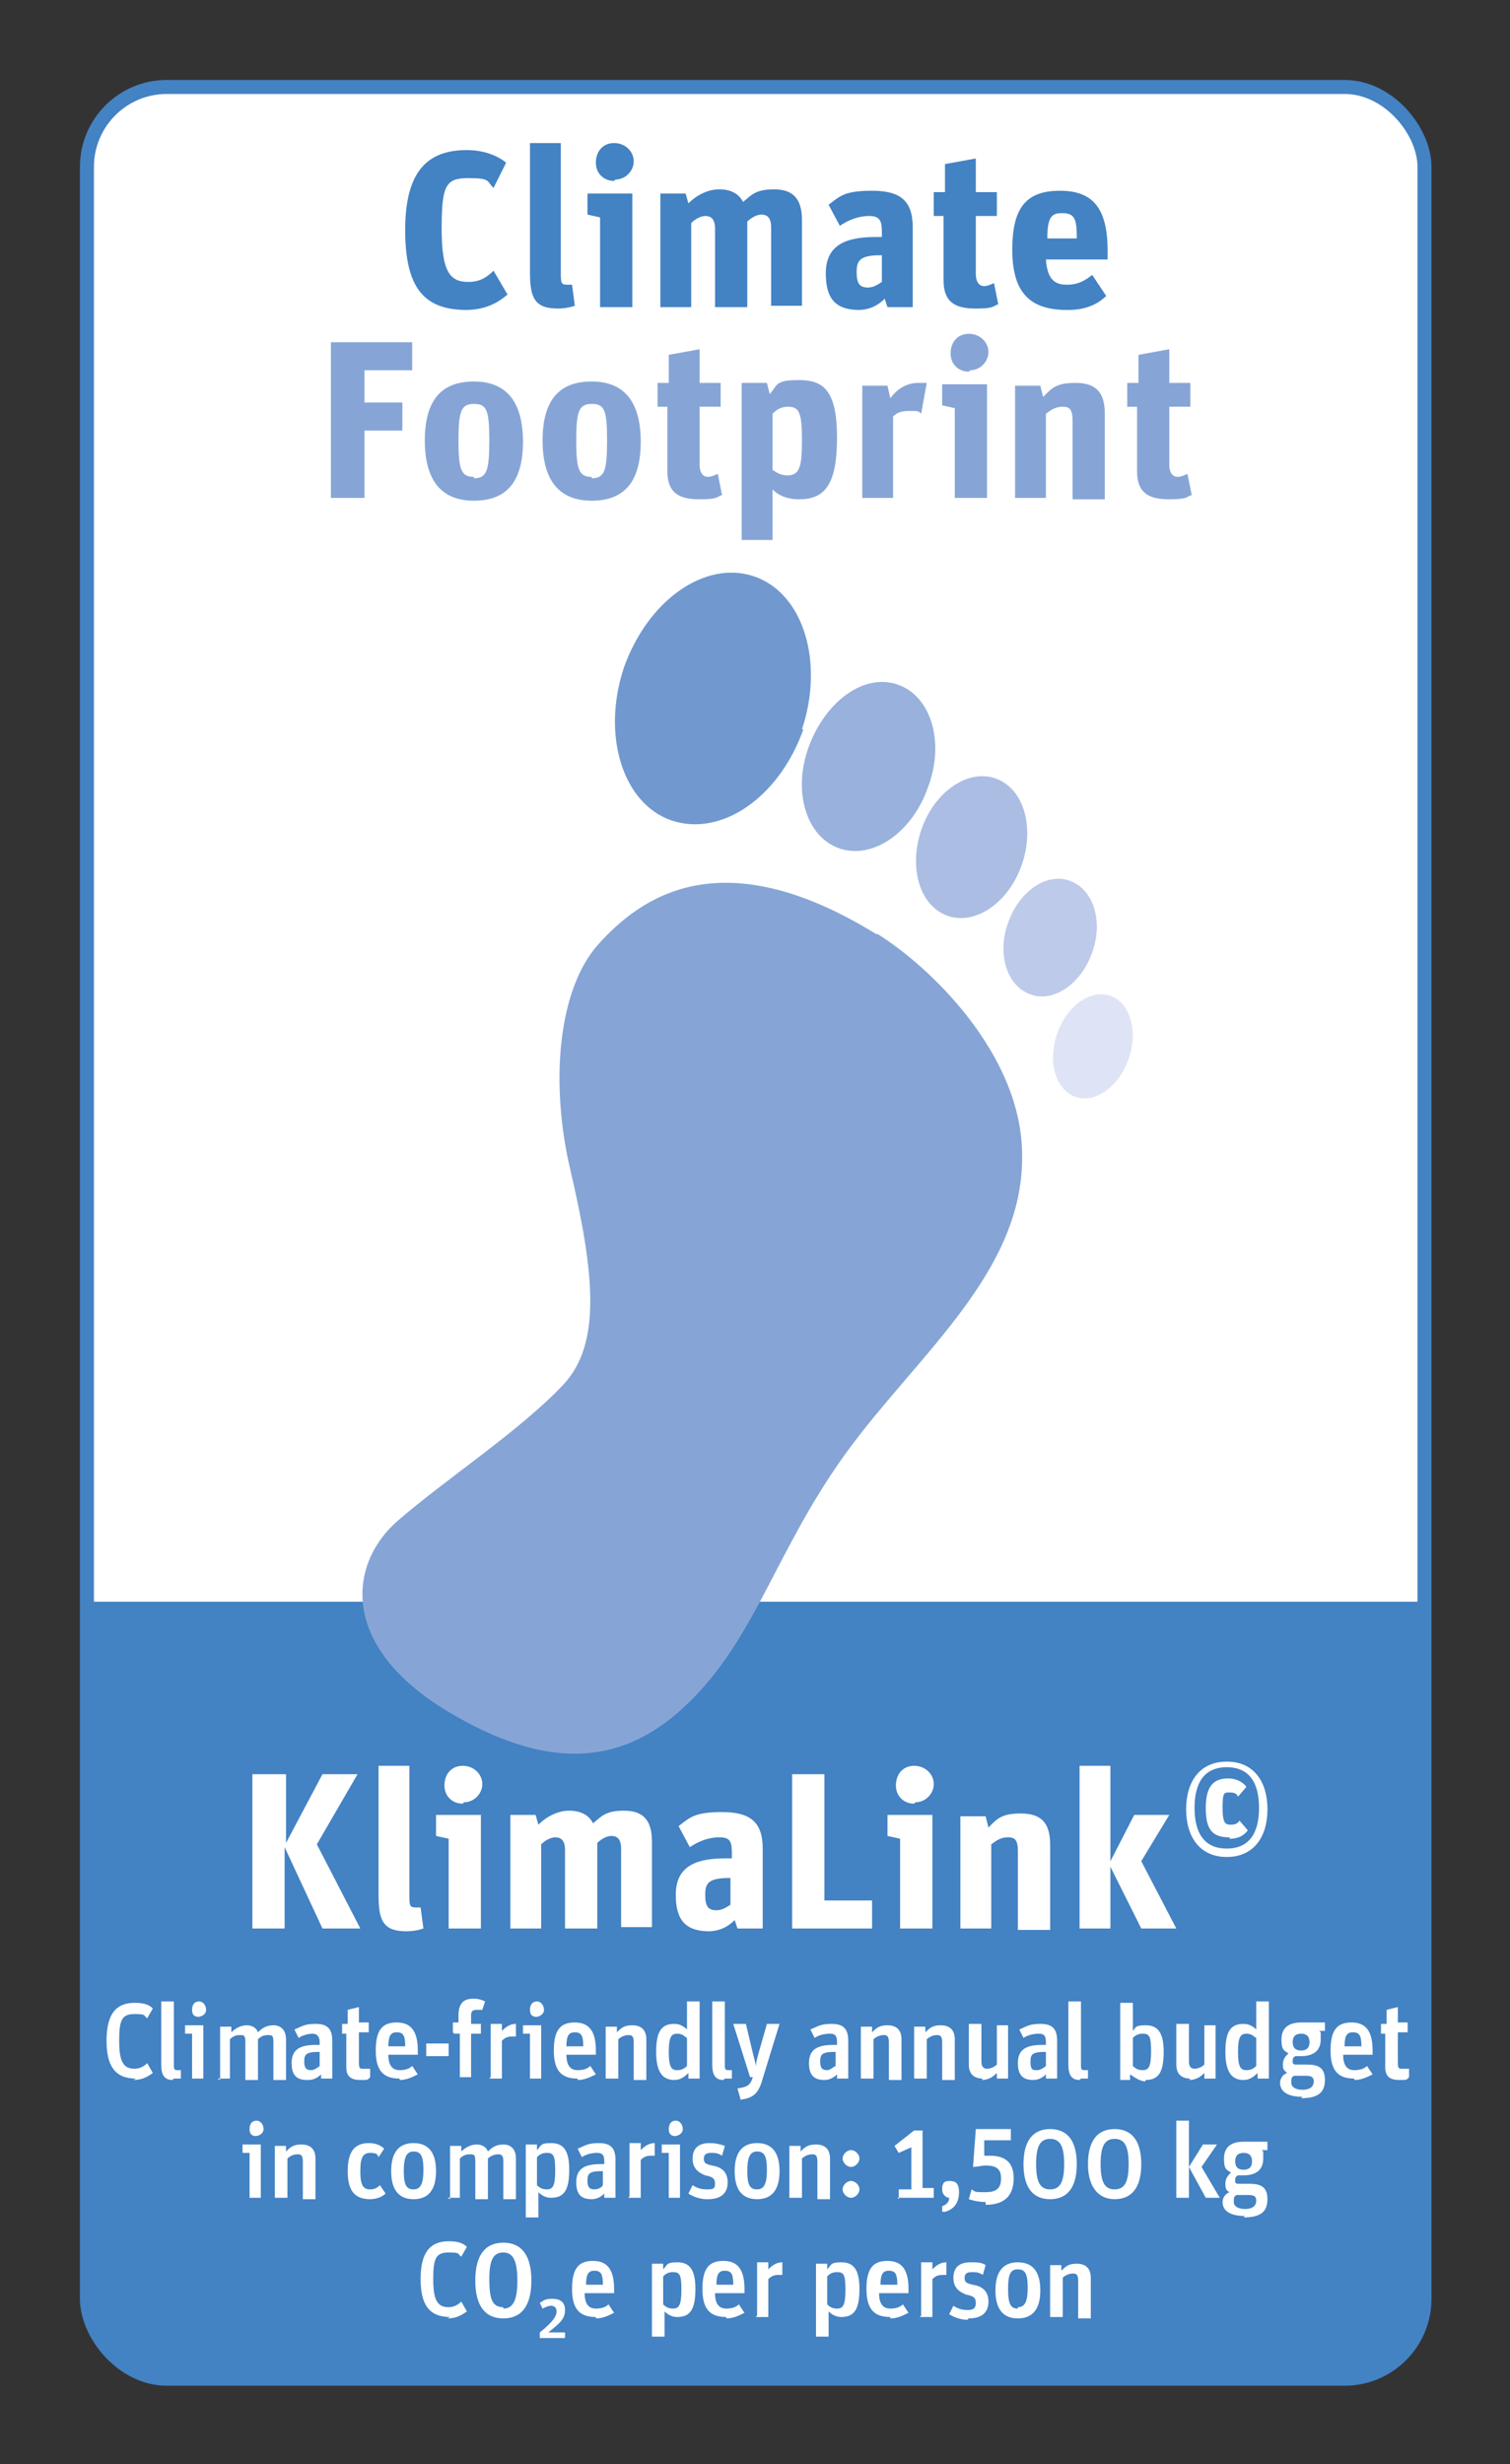
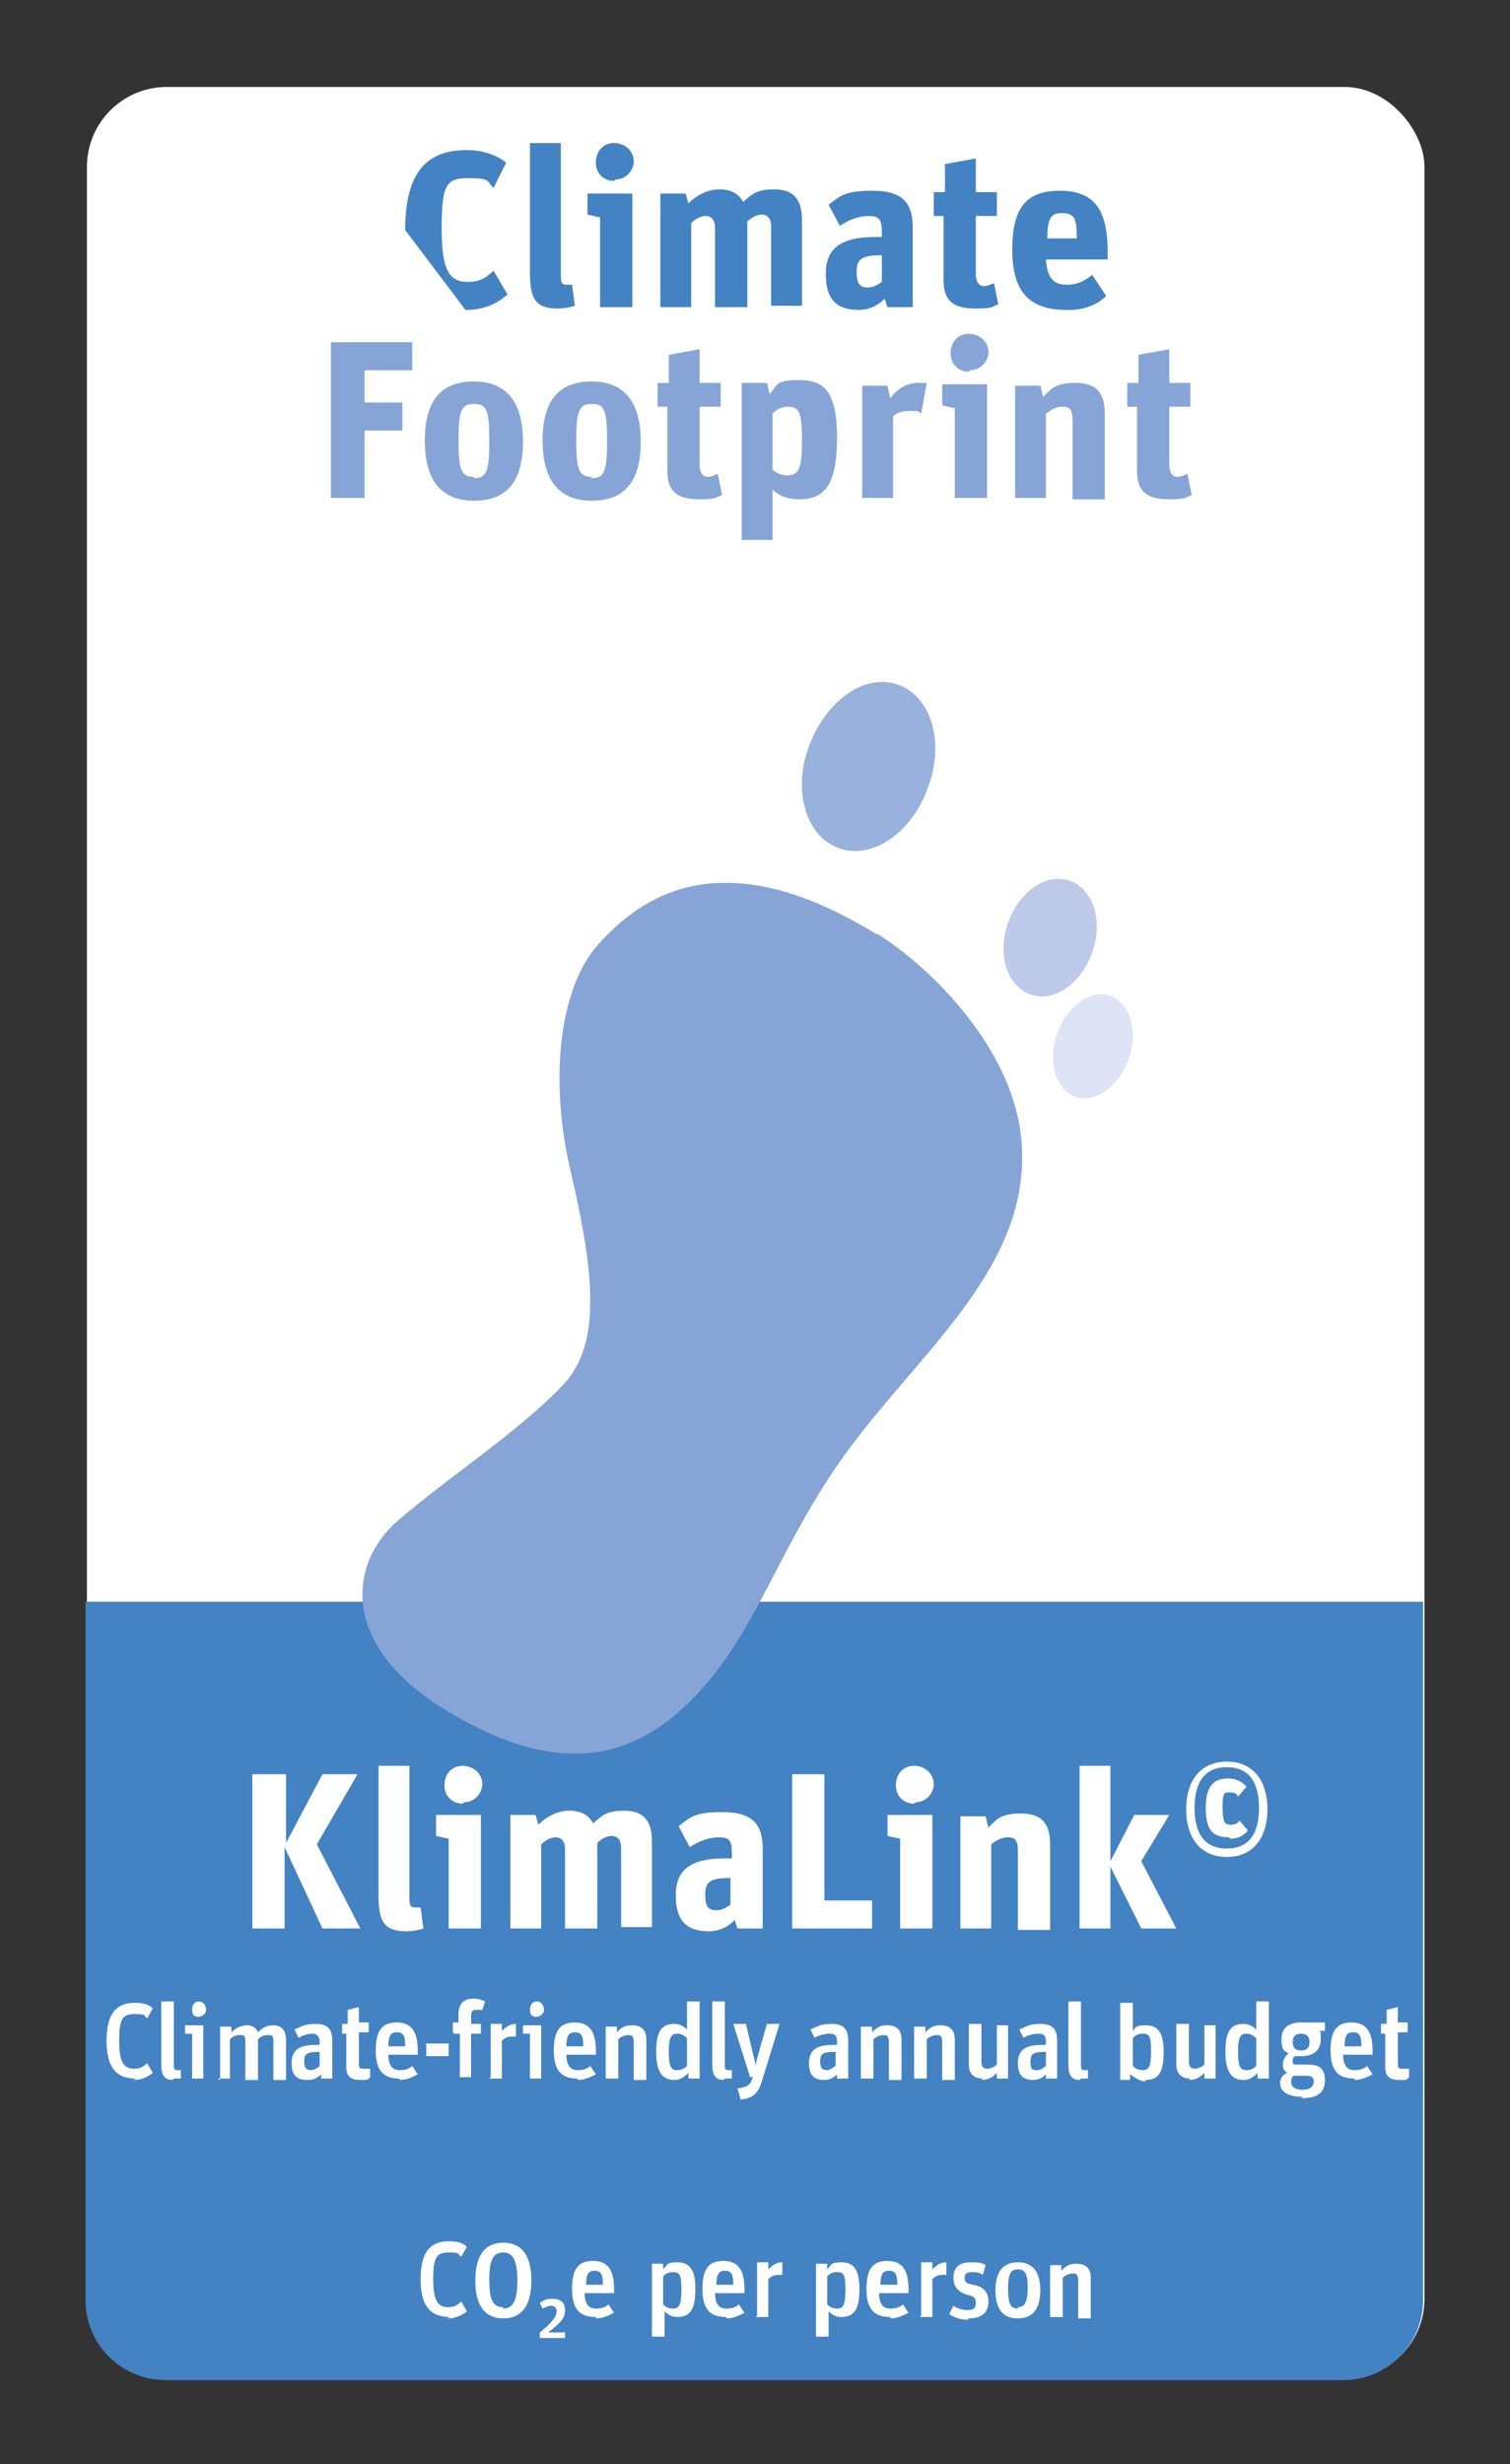
<svg xmlns="http://www.w3.org/2000/svg" version="1.1" viewBox="0 0 107.7 175.7">
  <rect x="0" y="0" width="107.7" height="175.7" fill="#333333" stroke="none" />
  <defs>
    <style>
      .cls-1, .cls-2 {
        fill: none;
      }

      .cls-3 {
        fill: #dee4f5;
      }

      .cls-4 {
        fill: #4382c3;
      }

      .cls-5 {
        fill: #abbde3;
      }

      .cls-6 {
        clip-path: url(#clippath-1);
      }

      .cls-7 {
        clip-path: url(#clippath-3);
      }

      .cls-8 {
        clip-path: url(#clippath-2);
      }

      .cls-9 {
        fill: #fff;
      }

      .cls-10 {
        fill: #7199d0;
      }

      .cls-11 {
        fill: #bdcae9;
      }

      .cls-2 {
        stroke: #4382c3;
      }

      .cls-12 {
        fill: #86a5d6;
      }

      .cls-13 {
        fill: #98b1dd;
      }

      .cls-14 {
        clip-path: url(#clippath);
      }
    </style>
    <clipPath id="clippath">
      <rect class="cls-1" width="107.7" height="175.7" />
    </clipPath>
    <clipPath id="clippath-1">
      <path class="cls-1" d="M11.8,6.2h84c3.1,0,5.7,2.5,5.7,5.7v152.1c0,3.1-2.5,5.7-5.7,5.7H11.8c-3.1,0-5.7-2.5-5.7-5.7V11.8c0-3.1,2.5-5.7,5.7-5.7Z" />
    </clipPath>
    <clipPath id="clippath-2">
      <rect class="cls-1" width="107.7" height="175.7" />
    </clipPath>
    <clipPath id="clippath-3">
      <rect class="cls-1" width="107.7" height="175.7" />
    </clipPath>
  </defs>
  <g>
    <g id="Ebene_1">
      <g class="cls-14">
        <rect class="cls-9" x="6.2" y="6.2" width="95.4" height="163.4" rx="5.7" ry="5.7" />
      </g>
      <g class="cls-6">
        <rect class="cls-4" x="-6.9" y="114.2" width="121.4" height="56.9" />
      </g>
      <g class="cls-8">
-         <rect class="cls-2" x="6.2" y="6.2" width="95.4" height="163.4" rx="5.7" ry="5.7" />
-       </g>
+         </g>
      <g class="cls-7">
        <path class="cls-9" d="M74.9,165.2h.9v-2.8c.2-.2.5-.3.7-.3s.4,0,.4.5v2.7h.9v-2.9c0-.7-.4-1-1-1s-.8.2-1.1.5v-.4h-.8v3.8ZM72.6,164.6c-.5,0-.7-.3-.7-1.4s.2-1.4.7-1.4.7.3.7,1.3-.2,1.4-.7,1.4M72.6,165.3c1,0,1.6-.6,1.6-2s-.6-2-1.6-2-1.6.6-1.6,2,.6,2,1.6,2M69.1,165.3c.9,0,1.4-.4,1.4-1.2s-.5-1.1-1.1-1.2c-.5-.1-.6-.2-.6-.5s.2-.4.5-.4.5,0,.8.2l.2-.7c-.3-.2-.6-.2-1.1-.2-.8,0-1.2.4-1.2,1.1s.4,1,.9,1.2c.5.1.7.2.7.6s-.2.5-.6.5-.7-.1-1-.3l-.3.6c.3.2.8.4,1.3.4M65.6,165.2h.9v-2.7c.2-.2.4-.3.7-.3s.2,0,.3,0v-.9c0,0,0,0,0,0-.4,0-.7.2-1,.5v-.5h-.8v3.8ZM63.4,161.9c.5,0,.6.3.6,1h-1.2c0-.8.2-1,.6-1M63.5,165.3c.5,0,.9-.2,1.3-.4l-.4-.6c-.2.2-.5.3-.9.3s-.8-.2-.8-1.1h2.1v-.3c0-1.4-.5-2-1.5-2s-1.5.5-1.5,2,.6,2,1.7,2M59.7,164.6c-.3,0-.5-.1-.7-.3v-2c.2-.2.4-.3.7-.3.5,0,.6.2.6,1.3s-.2,1.3-.6,1.3M58.2,166.6h.9v-1.8c.2.2.5.4.9.4.9,0,1.3-.5,1.3-2s-.5-1.9-1.3-1.9-.7.2-1,.5v-.4h-.8v5.3ZM53.9,165.2h.9v-2.7c.2-.2.4-.3.7-.3s.2,0,.3,0v-.9c0,0,0,0,0,0-.4,0-.7.2-1,.5v-.5h-.8v3.8ZM51.7,161.9c.5,0,.6.3.6,1h-1.2c0-.8.2-1,.6-1M51.8,165.3c.5,0,.9-.2,1.3-.4l-.4-.6c-.2.2-.5.3-.9.3s-.8-.2-.8-1.1h2.1v-.3c0-1.4-.5-2-1.5-2s-1.5.5-1.5,2,.6,2,1.7,2M48,164.6c-.3,0-.5-.1-.7-.3v-2c.2-.2.4-.3.7-.3.5,0,.6.2.6,1.3s-.2,1.3-.6,1.3M46.5,166.6h.9v-1.8c.2.2.5.4.9.4.9,0,1.3-.5,1.3-2s-.5-1.9-1.3-1.9-.7.2-1,.5v-.4h-.8v5.3ZM42.4,161.9c.5,0,.6.3.6,1h-1.2c0-.8.2-1,.6-1M42.5,165.3c.5,0,.9-.2,1.3-.4l-.4-.6c-.2.2-.5.3-.9.3s-.8-.2-.8-1.1h2.1v-.3c0-1.4-.5-2-1.5-2s-1.5.5-1.5,2,.6,2,1.7,2M38.5,166.7h1.8v-.4h-1.2c.9-.7,1.2-1,1.2-1.6s-.4-.8-.9-.8-.6.1-.9.3l.2.4c.2-.1.4-.2.6-.2s.4.1.4.4-.2.7-1.2,1.5v.5ZM35.9,164.5c-.8,0-1-.6-1-2s.3-1.9,1-1.9,1,.6,1,2-.3,2-1,2M35.9,165.3c1.3,0,2-.9,2-2.7s-.7-2.7-2-2.7-2,.9-2,2.7.7,2.7,2,2.7M31.9,165.3c.6,0,1-.2,1.4-.5l-.4-.7c-.2.2-.5.4-.9.4-.8,0-1.1-.5-1.1-2s.2-1.9,1.1-1.9.6.1.9.3l.4-.7c-.3-.3-.7-.4-1.3-.4-1.4,0-2,.9-2,2.7s.6,2.7,2.1,2.7" />
-         <path class="cls-9" d="M88.7,154.7c-.4,0-.6-.2-.6-.6s.2-.6.6-.6.6.2.6.6-.2.6-.6.6M88.1,156.5h.8c.4,0,.7,0,.7.4s-.3.6-.8.6-.8-.2-.8-.5,0-.4.2-.5M88.7,158.1c1.2,0,1.7-.4,1.7-1.3s-.5-1.1-1.3-1.1h-.7c-.2,0-.3,0-.3-.2s0-.3.2-.4c.1,0,.3,0,.4,0,.9,0,1.4-.4,1.4-1.2s0-.4-.1-.6h.4v-.6h-1.1c-.2,0-.4,0-.6,0-.9,0-1.4.4-1.4,1.2s.2.8.5,1c-.2.2-.4.4-.4.8s.1.5.3.6c-.3.1-.5.4-.5.7,0,.6.5,1,1.6,1M86,156.7h1l-1.3-2.2,1.1-1.6h-1l-1,1.6,1.2,2.2ZM83.9,156.7h.9v-5.5h-.9v5.5ZM79.5,156.1c-.7,0-1-.5-1-1.8s.3-1.8,1-1.8,1,.5,1,1.8-.3,1.8-1,1.8M79.5,156.8c1.2,0,1.9-.8,1.9-2.5s-.7-2.5-1.9-2.5-1.9.8-1.9,2.5.8,2.5,1.9,2.5M74.9,156.1c-.7,0-1-.5-1-1.8s.3-1.8,1-1.8,1,.5,1,1.8-.3,1.8-1,1.8M74.9,156.8c1.2,0,1.9-.8,1.9-2.5s-.7-2.5-1.9-2.5-1.9.8-1.9,2.5.7,2.5,1.9,2.5M70.3,157.2c1.4,0,2-.7,2-1.9s-.7-1.6-1.7-1.6-.3,0-.4,0v-1.1h1.9v-.8h-2.5l-.2,2.7c.3,0,.6-.1.9-.1.7,0,1.1.2,1.1.9s-.3,1-1.1,1-.7,0-1-.2l-.2.7c.3.1.7.2,1.2.2M67.4,157.7c.7-.2,1-.7,1-1.4s-.3-.8-.7-.8-.5.2-.5.6.3.6.5.6c0,.3-.2.5-.5.6v.4ZM64,156.7h2.6v-.7h-.8v-4.1h-.6l-1.4,1.1.3.5.9-.4v3h-.9v.7ZM60.7,156.7c.3,0,.6-.3.6-.6s-.3-.6-.6-.6-.6.3-.6.6.3.6.6.6M60.7,154.5c.3,0,.6-.3.6-.6s-.3-.6-.6-.6-.6.3-.6.6.3.6.6.6M56.3,156.7h.9v-2.8c.2-.2.5-.3.7-.3s.4,0,.4.5v2.7h.9v-2.9c0-.7-.4-1-1-1s-.8.2-1.1.5v-.4h-.8v3.8ZM54,156.1c-.5,0-.7-.3-.7-1.3s.2-1.4.7-1.4.7.3.7,1.3-.2,1.4-.7,1.4M54,156.8c1,0,1.6-.6,1.6-2s-.6-2-1.6-2-1.6.6-1.6,2,.6,2,1.6,2M50.5,156.8c.9,0,1.4-.4,1.4-1.2s-.5-1.1-1.1-1.2c-.5-.1-.6-.2-.6-.5s.2-.4.5-.4.5,0,.8.2l.2-.7c-.3-.1-.6-.2-1.1-.2-.8,0-1.2.4-1.2,1.1s.4,1,.9,1.2c.5.1.7.2.7.6s-.2.4-.6.4-.7-.1-1-.3l-.3.6c.3.2.8.4,1.3.4M48.1,152.3c.3,0,.6-.2.6-.5s-.2-.6-.5-.6-.5.2-.5.6.2.5.5.5M47.7,156.7h.8v-3.8h-1.3v.6h.5v3.2ZM44.8,156.7h.9v-2.7c.2-.2.4-.3.7-.3s.2,0,.3,0v-.9c0,0,0,0,0,0-.4,0-.7.2-1,.5v-.5h-.8v3.8ZM42.4,156.1c-.3,0-.5-.1-.5-.6s.1-.7,1-.7h.1v1c-.1.2-.4.3-.6.3M42.2,156.8c.4,0,.7-.2.9-.4v.3h.8v-2.7c0-.9-.4-1.2-1.2-1.2s-1,.2-1.5.4l.3.6c.3-.2.7-.3,1.1-.3s.5.2.5.6v.2h-.3c-1.2,0-1.7.4-1.7,1.3s.4,1.2,1.1,1.2M39,156.1c-.3,0-.5-.1-.7-.3v-2c.2-.2.4-.3.7-.3.5,0,.6.2.6,1.3s-.2,1.3-.6,1.3M37.5,158.1h.9v-1.8c.2.2.5.4.9.4.9,0,1.3-.5,1.3-2s-.5-1.9-1.3-1.9-.7.2-1,.5v-.4h-.8v5.3ZM31.9,156.7h.9v-2.8c.2-.2.4-.3.7-.3s.4,0,.4.5v2.7h.9v-2.9c.2-.2.5-.3.7-.3s.4,0,.4.5v2.7h.9v-2.9c0-.7-.4-1-.9-1s-.8.2-1.1.5c-.1-.3-.4-.5-.8-.5s-.8.2-1.1.5v-.4h-.8v3.8ZM29.5,156.1c-.5,0-.7-.3-.7-1.3s.2-1.4.7-1.4.7.3.7,1.3-.2,1.4-.7,1.4M29.5,156.8c1,0,1.6-.6,1.6-2s-.6-2-1.6-2-1.6.6-1.6,2,.6,2,1.6,2M26.4,156.8c.5,0,.9-.2,1.1-.4l-.4-.6c-.2.2-.4.3-.7.3-.5,0-.7-.3-.7-1.3s.2-1.3.7-1.3.5.1.6.3l.4-.6c-.3-.3-.7-.4-1.1-.4-1,0-1.5.6-1.5,2s.5,2,1.6,2M19.6,156.7h.9v-2.8c.2-.2.5-.3.7-.3s.4,0,.4.5v2.7h.9v-2.9c0-.7-.4-1-1-1s-.8.2-1.1.5v-.4h-.8v3.8ZM18.2,152.3c.3,0,.6-.2.6-.5s-.2-.6-.5-.6-.5.2-.5.6.2.5.5.5M17.8,156.7h.8v-3.8h-1.3v.6h.5v3.2Z" />
        <path class="cls-9" d="M98.4,145h.4v2.4c0,.7.4.9,1,.9s.5,0,.7-.2v-.6c-.2,0-.3,0-.5,0s-.3,0-.3-.4v-2.2h.7v-.7h-.7v-1.1l-.8.2v1h-.4v.7ZM96.5,144.9c.5,0,.6.3.6,1h-1.2c0-.8.2-1,.6-1M96.6,148.3c.5,0,.9-.2,1.3-.4l-.4-.6c-.2.2-.5.3-.9.3s-.8-.2-.8-1.1h2.1v-.3c0-1.4-.5-2-1.5-2s-1.5.5-1.5,2,.6,2,1.7,2M92.8,146.2c-.4,0-.6-.2-.6-.6s.2-.6.6-.6.6.2.6.6-.2.6-.6.6M92.2,148h.8c.4,0,.7,0,.7.4s-.3.6-.8.6-.8-.2-.8-.5,0-.4.2-.5M92.8,149.6c1.2,0,1.7-.4,1.7-1.3s-.5-1.1-1.3-1.1h-.7c-.2,0-.3,0-.3-.2s0-.3.2-.4c.1,0,.3,0,.4,0,.9,0,1.4-.4,1.4-1.2s0-.4-.1-.6h.4v-.6h-1.1c-.2,0-.4,0-.6,0-.9,0-1.4.4-1.4,1.2s.2.8.5,1c-.2.2-.4.4-.4.8s.1.4.3.6c-.3.1-.5.4-.5.7,0,.6.5,1,1.6,1M88.9,147.6c-.4,0-.6-.2-.6-1.3s.2-1.3.6-1.3.5.2.7.3v2c-.2.2-.4.3-.7.3M88.7,148.3c.4,0,.7-.2,1-.5v.4h.8v-5.5h-.9v2c-.2-.2-.5-.4-.9-.4-.9,0-1.3.5-1.3,2s.5,2,1.3,2M84.8,148.3c.5,0,.8-.2,1.1-.5v.4h.8v-3.8h-.8v2.8c-.2.2-.5.3-.7.3s-.4-.1-.4-.5v-2.7h-.9v2.9c0,.7.4,1,1,1M81.5,147.6c-.3,0-.5-.1-.7-.3v-2c.2-.2.4-.3.7-.3.5,0,.6.2.6,1.3s-.2,1.3-.6,1.3M81.7,148.3c.9,0,1.3-.5,1.3-2s-.5-1.9-1.3-1.9-.7.2-.9.4v-2h-.9v5.5h.7v-.4c.3.2.7.5,1.1.5M77.1,148.2c.2,0,.4,0,.5,0v-.6c-.1,0-.2,0-.2,0-.2,0-.3,0-.3-.3v-4.6h-.9v4.5c0,.7.2,1.1.8,1.1M73.9,147.6c-.3,0-.4-.1-.4-.6s.1-.7,1-.7h.1v1c-.1.1-.4.3-.6.3M73.7,148.3c.4,0,.7-.2.9-.4v.3h.8v-2.7c0-.9-.4-1.2-1.2-1.2s-1,.2-1.5.4l.3.6c.3-.2.7-.3,1.1-.3s.5.2.5.6v.2h-.3c-1.2,0-1.7.4-1.7,1.3s.4,1.2,1.1,1.2M70,148.3c.5,0,.8-.2,1.1-.5v.4h.8v-3.8h-.8v2.8c-.2.2-.5.3-.7.3s-.4-.1-.4-.5v-2.7h-.9v2.9c0,.7.4,1,1,1M65.2,148.2h.9v-2.8c.2-.2.5-.3.7-.3s.4,0,.4.5v2.7h.9v-2.9c0-.7-.4-1-1-1s-.8.2-1.1.5v-.4h-.8v3.8ZM61.4,148.2h.9v-2.8c.2-.2.5-.3.7-.3s.4,0,.4.5v2.7h.9v-2.9c0-.7-.4-1-1-1s-.8.2-1.1.5v-.4h-.8v3.8ZM59,147.6c-.3,0-.5-.1-.5-.6s.1-.7,1-.7h.1v1c-.2.1-.4.3-.6.3M58.8,148.3c.4,0,.7-.2.9-.4v.3h.8v-2.7c0-.9-.4-1.2-1.2-1.2s-1,.2-1.5.4l.3.6c.3-.2.7-.3,1.1-.3s.5.2.5.6v.2h-.3c-1.2,0-1.7.4-1.7,1.3s.4,1.2,1.1,1.2M52.8,149.7c.9-.1,1.3-.4,1.6-1.5l1.2-3.9h-.9l-.6,2.1c-.1.4-.2.7-.2,1h0c0-.3-.1-.6-.2-1l-.5-2.1h-.9l1.2,3.8h.2c-.2.6-.4.7-1.1.8l.2.7ZM51.7,148.2c.2,0,.4,0,.5,0v-.6c-.1,0-.2,0-.2,0-.2,0-.3,0-.3-.3v-4.6h-.9v4.5c0,.7.2,1.1.8,1.1M48.3,147.6c-.4,0-.6-.2-.6-1.3s.2-1.3.6-1.3.5.2.7.3v2c-.2.2-.4.3-.7.3M48.1,148.3c.4,0,.7-.2,1-.5v.4h.8v-5.5h-.9v2c-.2-.2-.5-.4-.9-.4-.9,0-1.3.5-1.3,2s.5,2,1.3,2M43.2,148.2h.9v-2.8c.2-.2.5-.3.7-.3s.4,0,.4.5v2.7h.9v-2.9c0-.7-.4-1-1-1s-.8.2-1.1.5v-.4h-.8v3.8ZM41,144.9c.5,0,.6.3.6,1h-1.2c0-.8.2-1,.6-1M41.2,148.3c.5,0,.9-.2,1.3-.4l-.4-.6c-.2.2-.5.3-.9.3s-.8-.2-.8-1.1h2.1v-.3c0-1.4-.5-2-1.5-2s-1.5.5-1.5,2,.6,2,1.7,2M38.2,143.8c.3,0,.6-.2.6-.5s-.2-.6-.5-.6-.5.2-.5.6.2.5.5.5M37.8,148.2h.8v-3.8h-1.3v.6h.5v3.2ZM34.9,148.2h.9v-2.7c.2-.2.4-.3.7-.3s.2,0,.3,0v-.9c0,0,0,0,0,0-.4,0-.7.2-1,.5v-.5h-.8v3.8ZM32.4,145h.4v3.1h.8v-3.1h.7v-.7h-.7v-.6c0-.3.1-.4.4-.4s.3,0,.4,0l.2-.6c-.2-.1-.5-.2-.8-.2-.6,0-1.1.2-1.1,1.2v.5h-.4v.7ZM30.4,146.6h1.6v-.9h-1.6v.9ZM28.3,144.9c.5,0,.6.3.6,1h-1.2c0-.8.2-1,.6-1M28.5,148.3c.5,0,.9-.2,1.3-.4l-.4-.6c-.2.2-.5.3-.9.3s-.8-.2-.8-1.1h2.1v-.3c0-1.4-.5-2-1.5-2s-1.5.5-1.5,2,.6,2,1.7,2M24.3,145h.4v2.4c0,.7.4.9,1,.9s.5,0,.7-.2v-.6c-.2,0-.3,0-.5,0s-.3,0-.3-.4v-2.2h.7v-.7h-.7v-1.1l-.8.2v1h-.4v.7ZM22.2,147.6c-.3,0-.5-.1-.5-.6s.1-.7,1-.7h.1v1c-.1.1-.4.3-.6.3M22,148.3c.4,0,.7-.2.9-.4v.3h.8v-2.7c0-.9-.4-1.2-1.2-1.2s-1,.2-1.5.4l.3.6c.3-.2.7-.3,1-.3s.5.2.5.6v.2h-.3c-1.2,0-1.7.4-1.7,1.3s.4,1.2,1.1,1.2M15.5,148.2h.9v-2.8c.2-.2.4-.3.7-.3s.4,0,.4.5v2.7h.9v-2.9c.2-.2.4-.3.7-.3s.4,0,.4.5v2.7h.9v-2.9c0-.7-.4-1-.9-1s-.8.2-1.1.5c-.1-.3-.4-.5-.8-.5s-.8.2-1.1.5v-.4h-.8v3.8ZM14.1,143.8c.3,0,.6-.2.6-.5s-.2-.6-.5-.6-.5.2-.5.6.2.5.5.5M13.7,148.2h.8v-3.8h-1.3v.6h.5v3.2ZM12.4,148.2c.2,0,.4,0,.5,0v-.6c-.1,0-.2,0-.2,0-.2,0-.3,0-.3-.3v-4.6h-.9v4.5c0,.7.2,1.1.8,1.1M9.5,148.3c.6,0,1-.2,1.4-.5l-.4-.7c-.2.2-.5.4-.9.4-.8,0-1.1-.5-1.1-2s.2-1.9,1.1-1.9.6.1.9.3l.4-.7c-.3-.3-.7-.4-1.3-.4-1.4,0-2,.9-2,2.7s.6,2.7,2.1,2.7" />
-         <path class="cls-10" d="M57.3,52c-1.7,4.8-5.8,7.7-9.4,6.5-3.5-1.2-5-6.1-3.4-10.9,1.7-4.8,5.8-7.7,9.3-6.5,3.5,1.2,5,6.1,3.4,10.9" />
-         <path class="cls-5" d="M72.9,61.6c-.9,2.7-3.3,4.4-5.3,3.7-2-.7-2.8-3.4-1.9-6.1.9-2.7,3.3-4.4,5.3-3.7,2,.7,2.8,3.4,1.9,6.1" />
        <path class="cls-13" d="M66.2,56.1c-1.1,3.2-3.9,5.2-6.3,4.4-2.4-.8-3.4-4.1-2.2-7.3s3.9-5.2,6.3-4.4c2.4.8,3.4,4.1,2.2,7.3" />
        <path class="cls-11" d="M71.9,65.8c.8-2.3,2.8-3.6,4.4-3,1.7.6,2.4,2.9,1.6,5.1-.8,2.3-2.8,3.6-4.4,3-1.7-.6-2.4-2.9-1.6-5.1" />
        <path class="cls-3" d="M75.4,73.7c.7-2,2.4-3.2,3.8-2.7,1.4.5,2,2.5,1.3,4.5-.7,2-2.4,3.2-3.8,2.7-1.4-.5-2-2.5-1.3-4.5" />
        <path class="cls-12" d="M62.6,66.6c3.7,2.3,10.2,8.5,10.3,15.6.2,7.9-6.5,13.6-11.5,20-6,7.6-7.2,14.5-12.6,19.5-4.7,4.4-10.1,4.4-16.9.3-7.8-4.7-7-10.6-3.5-13.6,3.6-3.1,8.7-6.4,11.8-9.7,2.7-2.9,2.2-7.9.5-15.2-1.5-6.3-.9-13,2-16.2,2.9-3.2,8.6-7.6,19.8-.7" />
        <path class="cls-9" d="M87.7,131.1c.6,0,1-.2,1.3-.6l-.6-.7c-.1.2-.3.3-.6.3-.4,0-.6-.1-.6-1.2s.1-1.1.5-1.1.5.1.6.3l.6-.7c-.3-.4-.8-.6-1.3-.6-1,0-1.6.5-1.6,2.1s.5,2.1,1.7,2.1M87.5,131.8c-1.6,0-2.3-1.1-2.3-2.9s.7-2.9,2.3-2.9,2.3,1.1,2.3,2.9-.7,2.9-2.3,2.9M87.5,132.4c1.9,0,2.9-1.4,2.9-3.4s-1-3.4-2.9-3.4-2.9,1.4-2.9,3.4,1,3.4,2.9,3.4M81.5,137.5h2.4l-2.5-4.8,2-3.3h-2.5l-1.8,3.5,2.3,4.6ZM77,137.5h2.2v-11.6h-2.2v11.6ZM68.5,137.5h2.2v-6c.4-.3.7-.5,1.2-.5s.7.2.7,1v5.6h2.3v-6.1c0-1.6-.7-2.2-2.1-2.2s-1.7.4-2.3,1l-.2-.8h-1.8v8.1ZM65.3,128.5c.7,0,1.3-.6,1.3-1.3s-.6-1.3-1.4-1.3-1.3.6-1.3,1.4.6,1.3,1.3,1.3M64.2,137.5h2.3v-8.1h-3.2v1.5l.9.2v6.4ZM56.5,137.5h5.7v-2h-3.4v-9h-2.3v11ZM51.1,136.2c-.6,0-.8-.3-.8-1.1s.2-1.2,1.7-1.2h.1v1.9c-.3.2-.6.4-1,.4M50.5,137.7c.9,0,1.5-.4,1.9-.8.1.3.2.6.2.6h1.8v-5.7c0-1.9-.9-2.6-2.9-2.6s-2.3.4-3.1,1l.8,1.5c.6-.4,1.3-.7,2.1-.7s.9.3.9,1.2v.3h-.5c-2.4,0-3.5.8-3.5,2.6s.7,2.6,2.4,2.6M36.4,137.5h2.2v-6c.3-.3.7-.5,1-.5s.7.1.7.9v5.6h2.3v-6.1c.3-.3.7-.5,1-.5s.7.1.7.9v5.6h2.2v-6.1c0-1.6-.7-2.2-2-2.2s-1.6.4-2.2.9c-.3-.6-.9-.9-1.7-.9s-1.6.4-2.2,1l-.2-.7h-1.8v8.1ZM33.1,128.5c.7,0,1.3-.6,1.3-1.3s-.6-1.3-1.4-1.3-1.3.6-1.3,1.4.6,1.3,1.3,1.3M32,137.5h2.3v-8.1h-3.2v1.5l.9.2v6.4ZM28.9,137.7c.6,0,1-.1,1.3-.2l-.2-1.5s-.1,0-.2,0c-.5,0-.6,0-.6-.7v-9.4h-2.2v9.2c0,1.8.3,2.6,2,2.6M17.9,137.5h2.4v-5.8l2.7,5.8h2.7l-3.1-6,2.9-5h-2.5l-2.6,4.9v-4.9h-2.4v11Z" />
        <path class="cls-12" d="M80.3,29h.8v4.6c0,1.6.9,2,2.3,2s1.2-.2,1.6-.3l-.3-1.5c-.1,0-.4.2-.7.2s-.6-.2-.6-.9v-4.1h1.5v-1.7h-1.5v-2.4l-2.2.4v2h-.8v1.7ZM72.4,35.5h2.2v-6c.4-.3.7-.5,1.2-.5s.7.2.7,1v5.6h2.3v-6.1c0-1.6-.7-2.2-2.1-2.2s-1.7.4-2.3,1l-.2-.8h-1.8v8.1ZM69.2,26.4c.7,0,1.3-.6,1.3-1.3s-.6-1.3-1.4-1.3-1.3.6-1.3,1.4.6,1.3,1.3,1.3M68.1,35.5h2.3v-8.1h-3.2v1.5l.9.2v6.4ZM61.5,35.5h2.2v-5.8c.3-.3.6-.4,1.2-.4s.6,0,.8.2l.4-2.2c-.1,0-.4,0-.6,0-.8,0-1.5.4-2,1.1l-.2-.9h-1.8v8.1ZM56.2,33.9c-.5,0-.8-.2-1.1-.4v-4c.3-.3.6-.5,1.1-.5.8,0,1,.4,1,2.4s-.2,2.5-1.1,2.5M52.9,38.5h2.2v-3.6c.4.4,1,.7,1.9.7,1.8,0,2.7-1,2.7-4.4s-1-4.1-2.7-4.1-1.5.3-2.1,1l-.2-.8h-1.8v11.2ZM46.8,29h.8v4.6c0,1.6.9,2,2.3,2s1.2-.2,1.6-.3l-.3-1.5c-.1,0-.4.2-.7.2s-.6-.2-.6-.9v-4.1h1.5v-1.7h-1.5v-2.4l-2.2.4v2h-.8v1.7ZM42.2,34c-.9,0-1.1-.5-1.1-2.6s.2-2.6,1.1-2.6,1.1.4,1.1,2.6-.2,2.7-1.1,2.7M42.2,35.7c2.2,0,3.5-1.2,3.5-4.2s-1.3-4.3-3.5-4.3-3.5,1.2-3.5,4.2,1.3,4.3,3.5,4.3M33.8,34c-.9,0-1.1-.5-1.1-2.6s.2-2.6,1.1-2.6,1.1.4,1.1,2.6-.2,2.7-1.1,2.7M33.8,35.7c2.2,0,3.5-1.2,3.5-4.2s-1.3-4.3-3.5-4.3-3.5,1.2-3.5,4.2,1.3,4.3,3.5,4.3M23.6,35.5h2.4v-4.8h2.7v-2h-2.7v-2.3h3.4v-2h-5.8v11Z" />
-         <path class="cls-4" d="M75.8,15.2c.9,0,1,.5,1,1.8h-2.1c0-1.5.3-1.8,1-1.8M76.2,22.1c1.2,0,2.1-.4,2.7-1l-1-1.5c-.5.4-1,.7-1.8.7s-1.4-.3-1.5-1.8h4.4v-.6c0-3-1-4.3-3.4-4.3s-3.4,1.2-3.4,4.2,1.2,4.3,3.9,4.3M66.5,15.4h.8v4.6c0,1.6.9,2,2.3,2s1.2-.2,1.6-.3l-.3-1.5c-.1,0-.4.2-.7.2s-.6-.2-.6-.9v-4.1h1.5v-1.7h-1.5v-2.4l-2.2.4v2h-.8v1.7ZM61.9,20.5c-.6,0-.8-.3-.8-1.1s.2-1.2,1.7-1.2h.1v1.9c-.3.2-.6.4-1,.4M61.2,22.1c.9,0,1.5-.4,1.9-.8.1.3.2.6.2.6h1.8v-5.7c0-1.9-.9-2.6-2.9-2.6s-2.3.4-3.1,1l.8,1.5c.6-.4,1.3-.7,2.1-.7s.9.4.9,1.2v.3h-.5c-2.4,0-3.5.8-3.5,2.6s.7,2.6,2.4,2.6M47.1,21.9h2.2v-6c.3-.3.7-.5,1-.5s.7.1.7.9v5.6h2.3v-6.1c.3-.3.7-.5,1-.5s.7.1.7.9v5.6h2.2v-6.1c0-1.6-.7-2.2-2-2.2s-1.6.4-2.2.9c-.3-.6-.9-.9-1.7-.9s-1.6.4-2.2,1l-.2-.7h-1.8v8.1ZM43.9,12.8c.7,0,1.3-.6,1.3-1.3s-.6-1.3-1.4-1.3-1.3.6-1.3,1.4.6,1.3,1.3,1.3M42.8,21.9h2.3v-8.1h-3.2v1.5l.9.2v6.4ZM39.7,22c.6,0,1-.1,1.3-.2l-.2-1.5s-.1,0-.2,0c-.5,0-.6,0-.6-.7v-9.4h-2.2v9.2c0,1.8.3,2.6,2,2.6M33.2,22.1c1.4,0,2.3-.5,3-1.1l-1-1.7c-.5.5-1,.8-1.8.8-1.3,0-1.9-.7-1.9-3.8s.3-3.6,1.9-3.6,1.3.2,1.8.7l.9-1.8c-.6-.5-1.6-.9-2.8-.9-2.8,0-4.4,1.5-4.4,5.7s1.4,5.7,4.4,5.7" />
+         <path class="cls-4" d="M75.8,15.2c.9,0,1,.5,1,1.8h-2.1c0-1.5.3-1.8,1-1.8M76.2,22.1c1.2,0,2.1-.4,2.7-1l-1-1.5c-.5.4-1,.7-1.8.7s-1.4-.3-1.5-1.8h4.4v-.6c0-3-1-4.3-3.4-4.3s-3.4,1.2-3.4,4.2,1.2,4.3,3.9,4.3M66.5,15.4h.8v4.6c0,1.6.9,2,2.3,2s1.2-.2,1.6-.3l-.3-1.5c-.1,0-.4.2-.7.2s-.6-.2-.6-.9v-4.1h1.5v-1.7h-1.5v-2.4l-2.2.4v2h-.8v1.7ZM61.9,20.5c-.6,0-.8-.3-.8-1.1s.2-1.2,1.7-1.2h.1v1.9c-.3.2-.6.4-1,.4M61.2,22.1c.9,0,1.5-.4,1.9-.8.1.3.2.6.2.6h1.8v-5.7c0-1.9-.9-2.6-2.9-2.6s-2.3.4-3.1,1l.8,1.5c.6-.4,1.3-.7,2.1-.7s.9.4.9,1.2v.3h-.5c-2.4,0-3.5.8-3.5,2.6s.7,2.6,2.4,2.6M47.1,21.9h2.2v-6c.3-.3.7-.5,1-.5s.7.1.7.9v5.6h2.3v-6.1c.3-.3.7-.5,1-.5s.7.1.7.9v5.6h2.2v-6.1c0-1.6-.7-2.2-2-2.2s-1.6.4-2.2.9c-.3-.6-.9-.9-1.7-.9s-1.6.4-2.2,1l-.2-.7h-1.8v8.1ZM43.9,12.8c.7,0,1.3-.6,1.3-1.3s-.6-1.3-1.4-1.3-1.3.6-1.3,1.4.6,1.3,1.3,1.3M42.8,21.9h2.3v-8.1h-3.2v1.5l.9.2v6.4ZM39.7,22c.6,0,1-.1,1.3-.2l-.2-1.5s-.1,0-.2,0c-.5,0-.6,0-.6-.7v-9.4h-2.2v9.2c0,1.8.3,2.6,2,2.6M33.2,22.1c1.4,0,2.3-.5,3-1.1l-1-1.7c-.5.5-1,.8-1.8.8-1.3,0-1.9-.7-1.9-3.8s.3-3.6,1.9-3.6,1.3.2,1.8.7l.9-1.8c-.6-.5-1.6-.9-2.8-.9-2.8,0-4.4,1.5-4.4,5.7" />
      </g>
    </g>
  </g>
</svg>